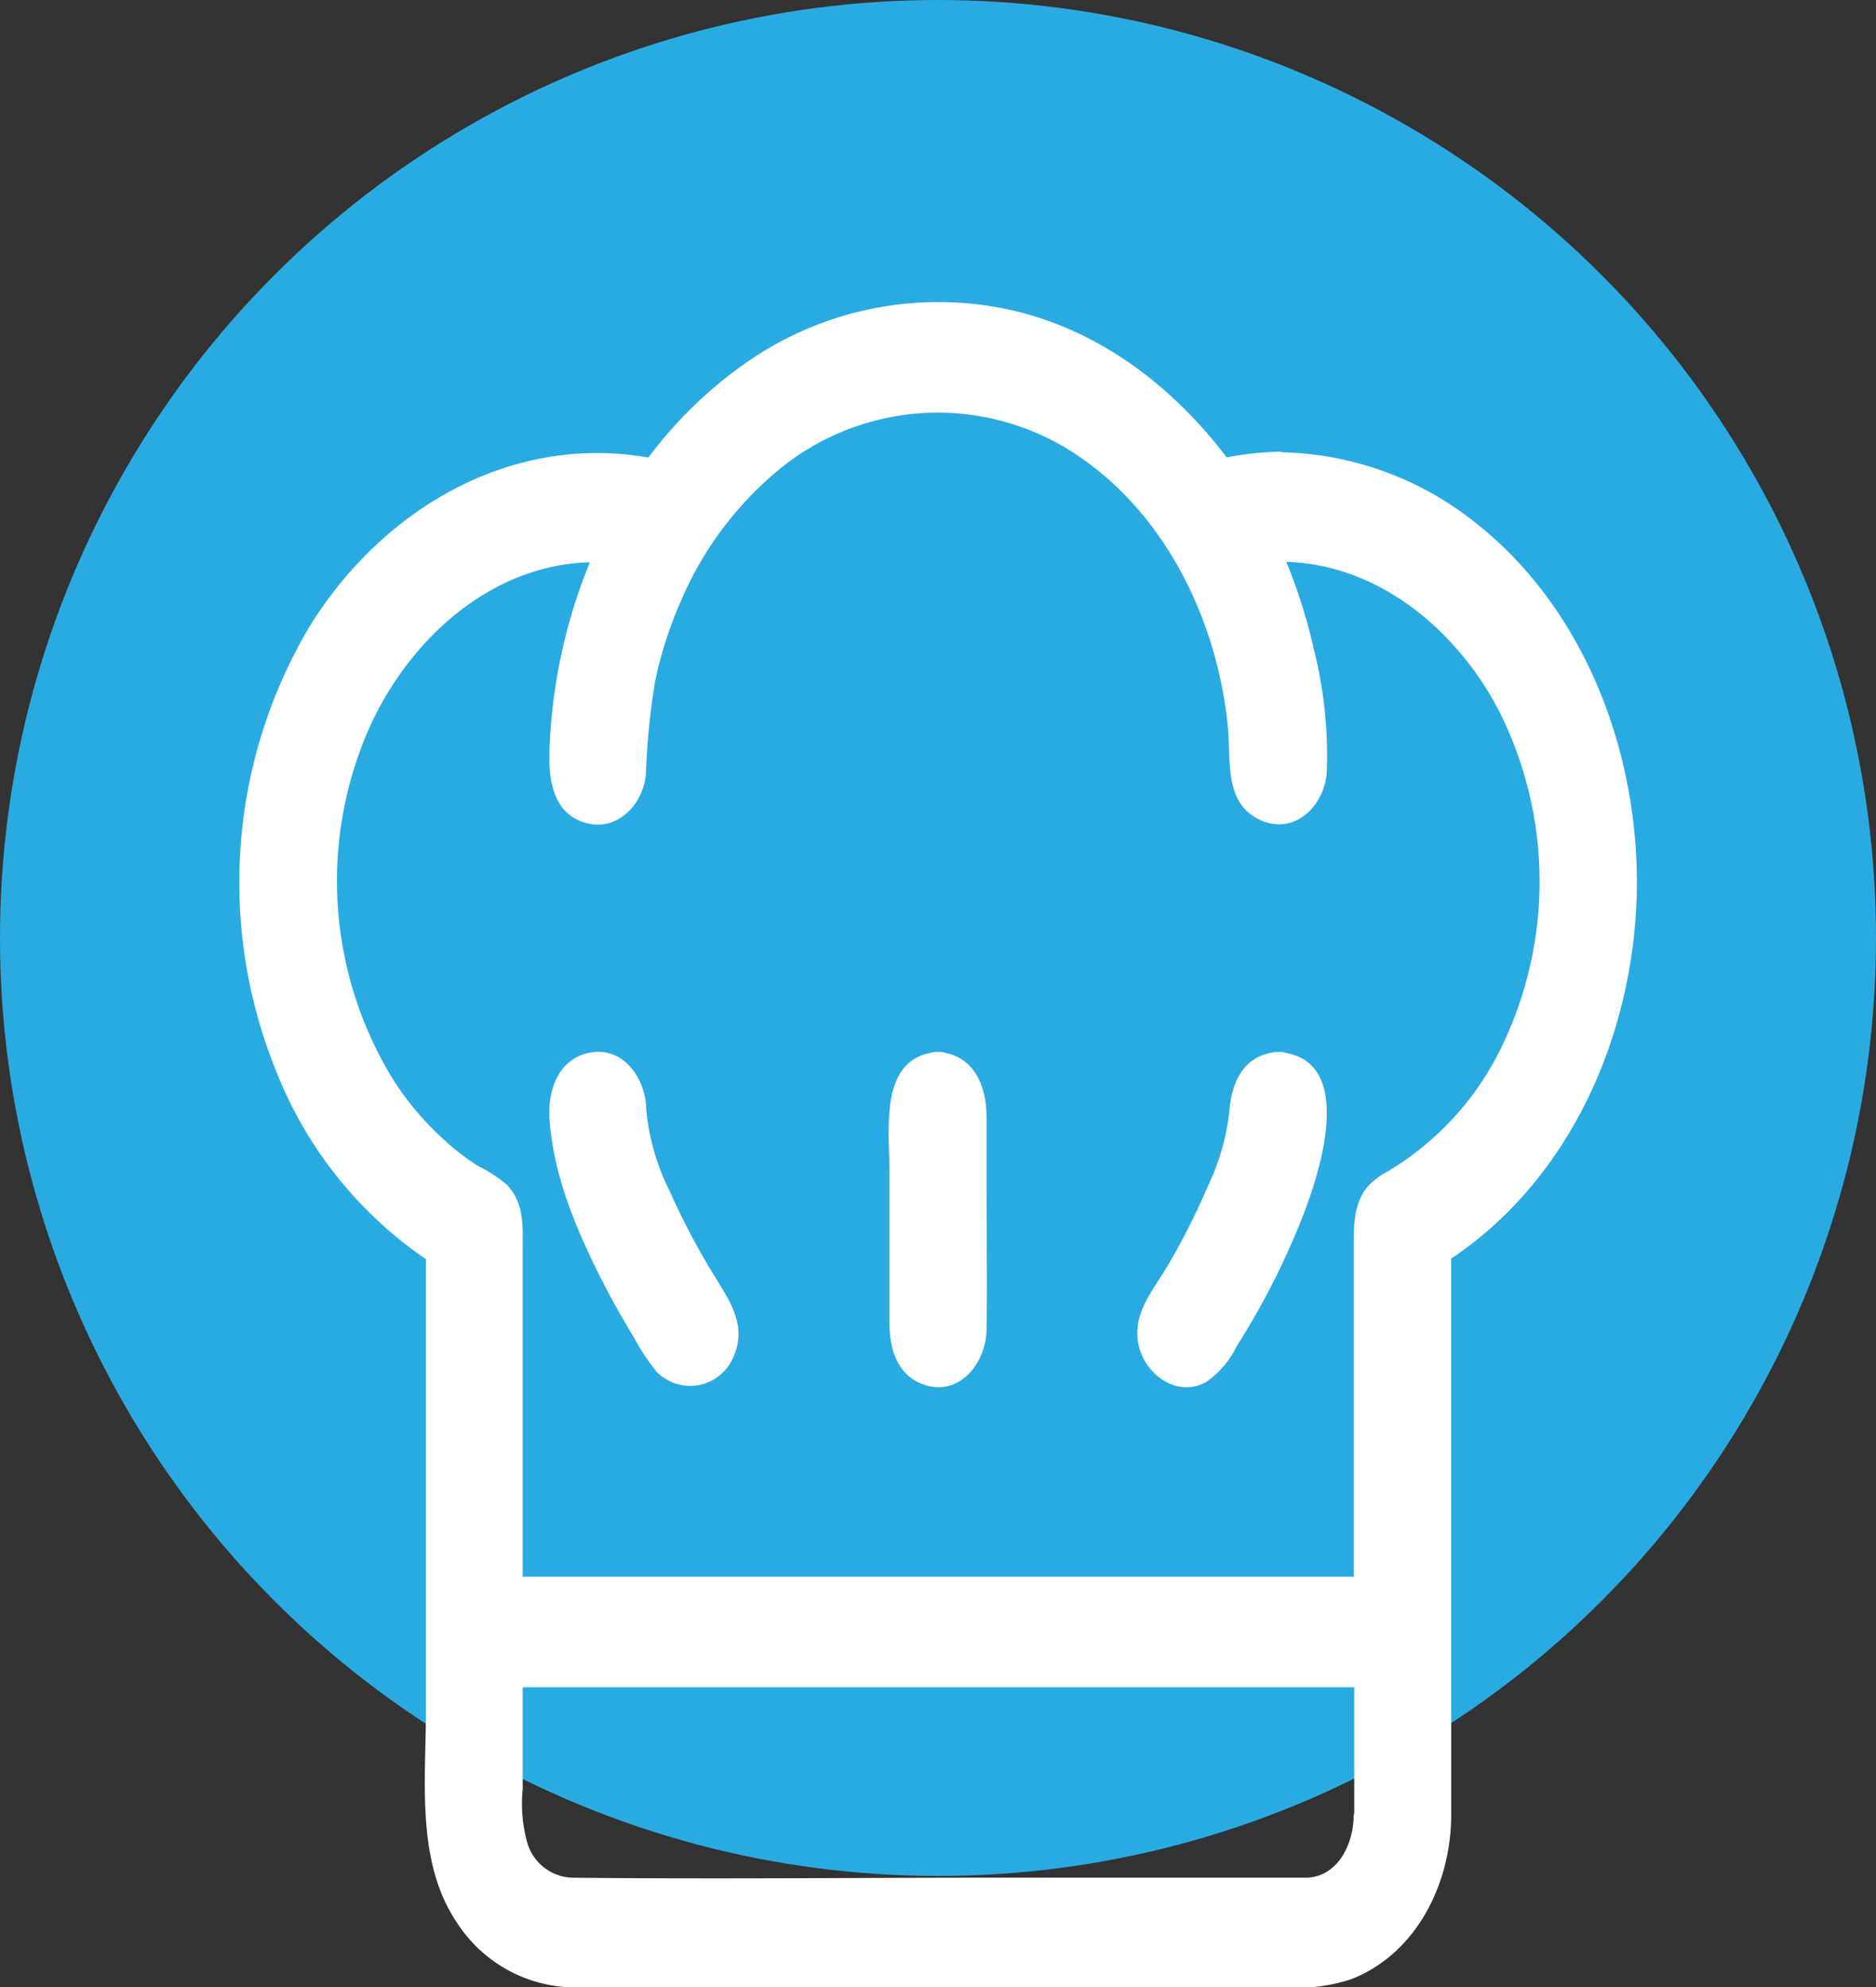
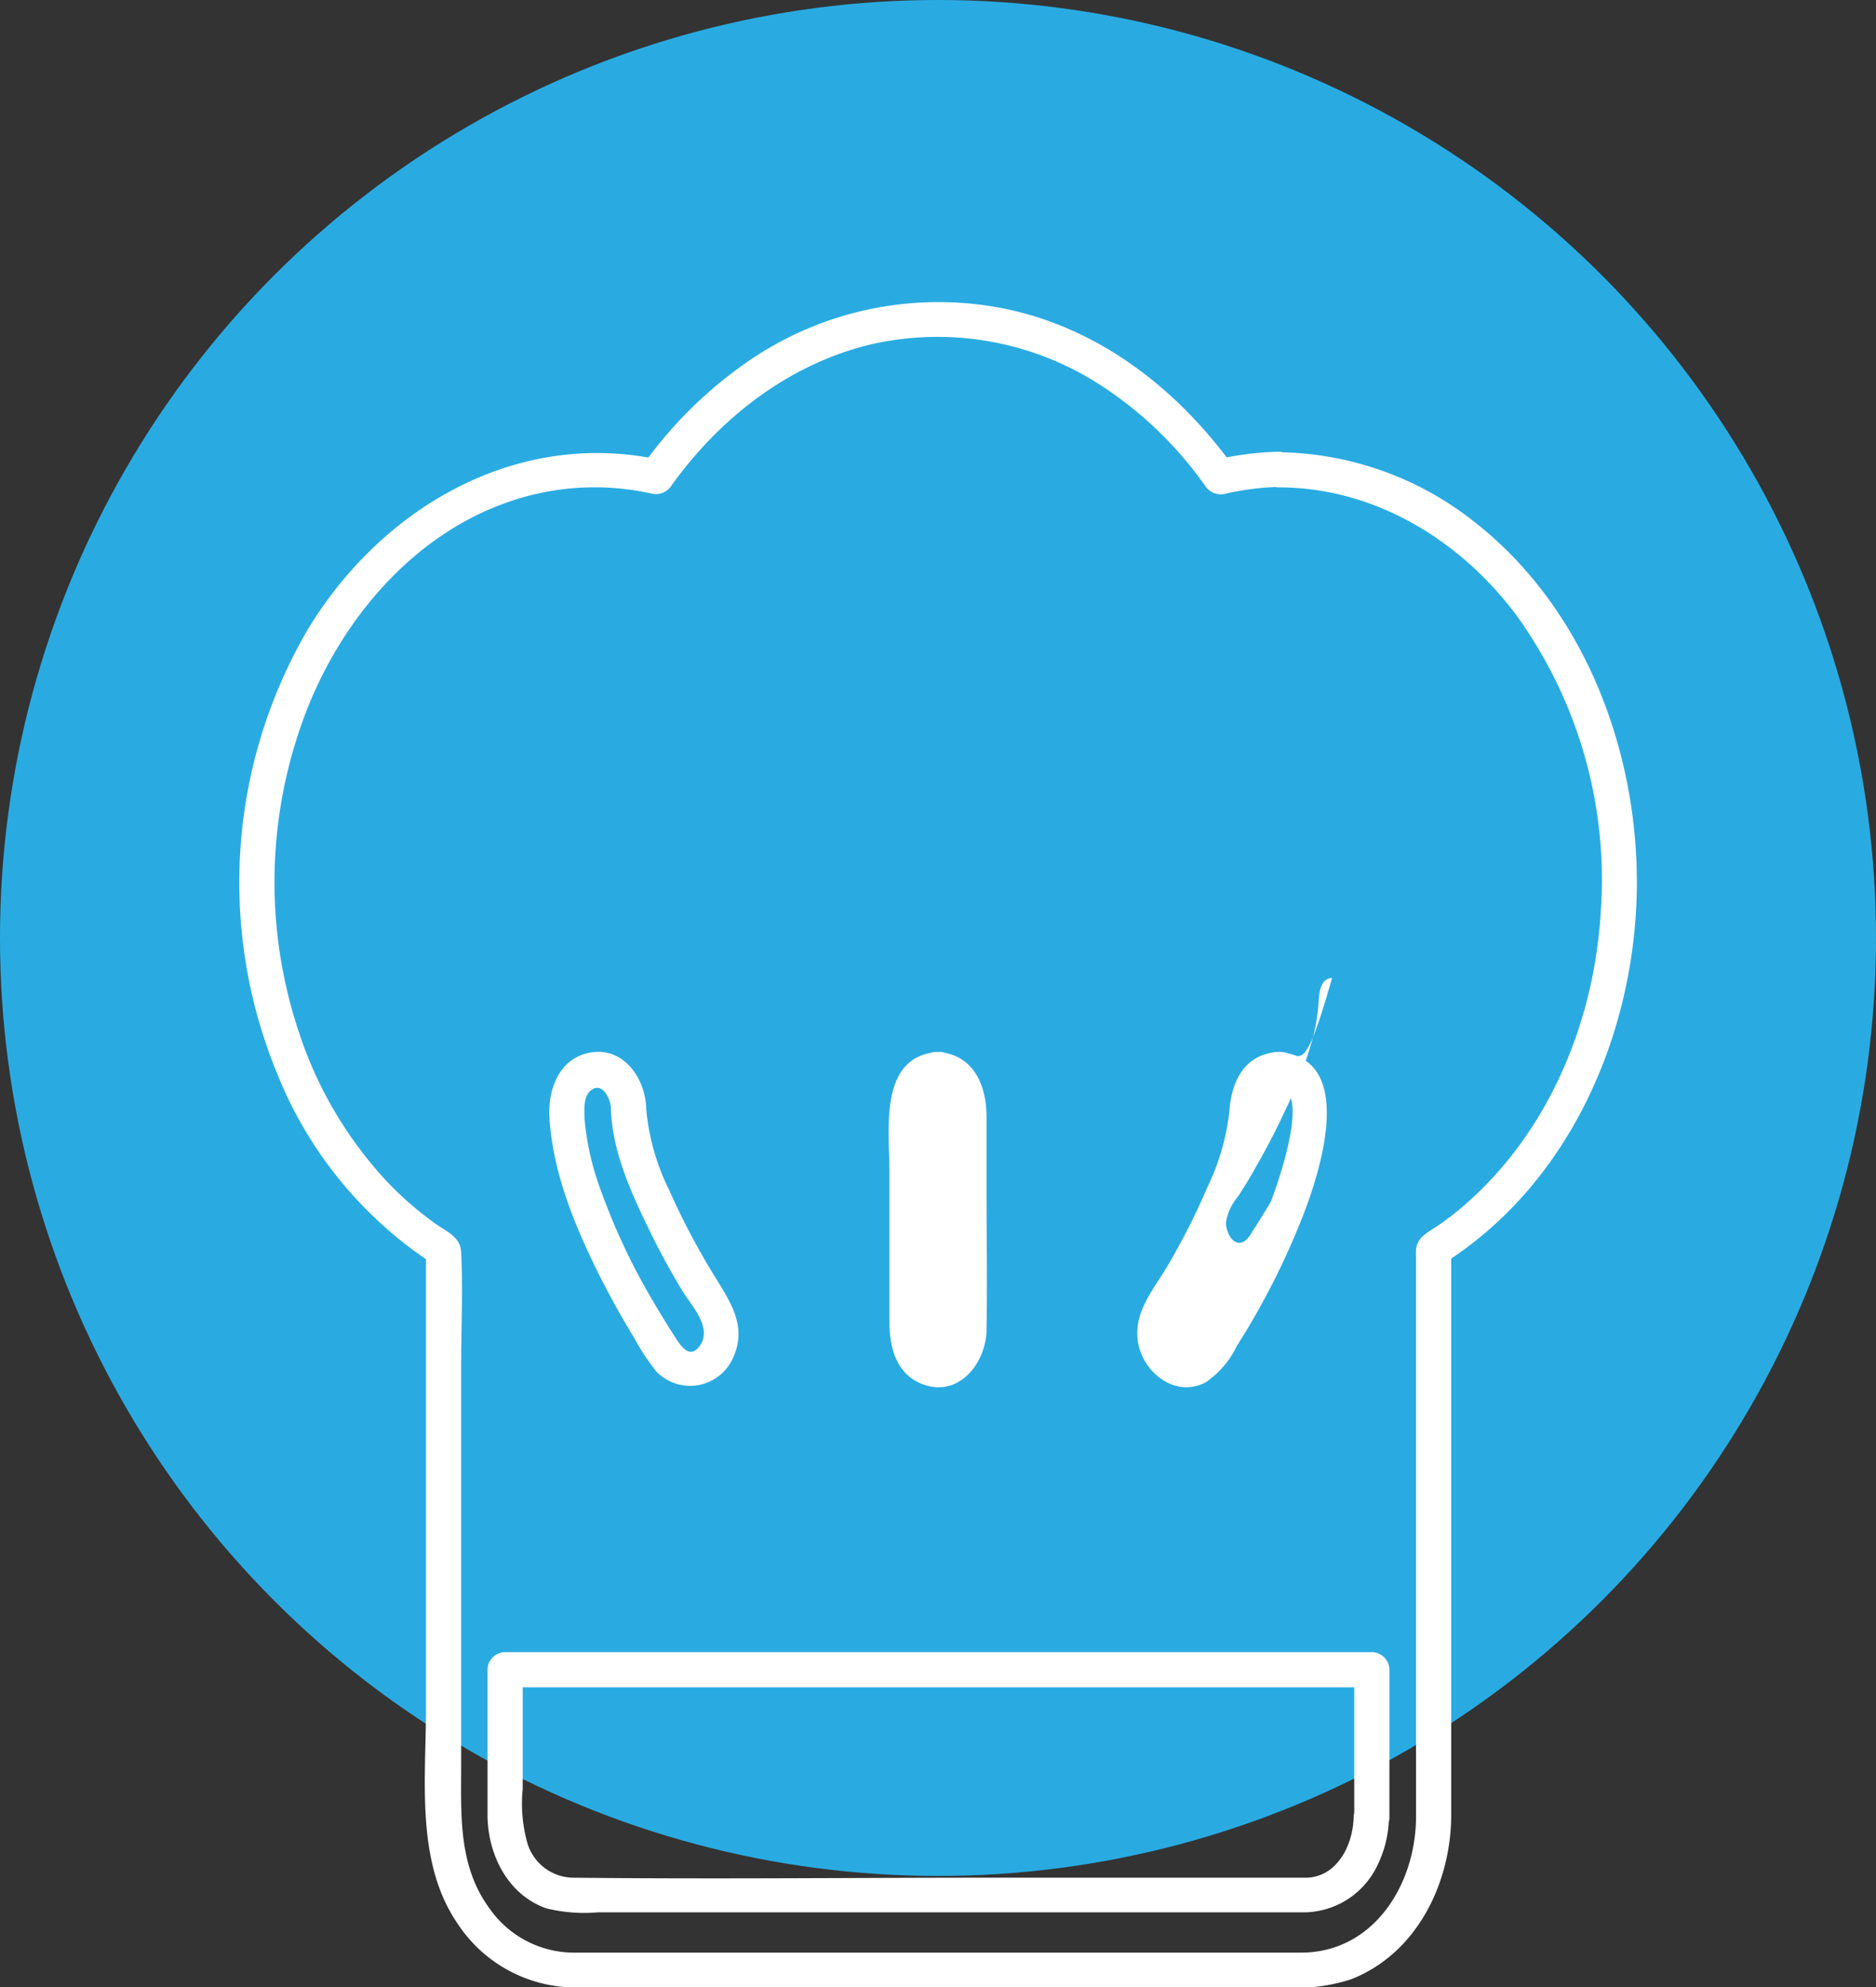
<svg xmlns="http://www.w3.org/2000/svg" viewBox="0 0 160 169.5">
  <rect x="0" y="0" width="160" height="169.5" fill="#333333" stroke="none" />
  <defs>
    <style>.cls-1{isolation:isolate;}.cls-2{fill:#29abe2;mix-blend-mode:multiply;}.cls-3{fill:#fff;}</style>
  </defs>
  <title>Chef</title>
  <g class="cls-1">
    <g id="Livello_2" data-name="Livello 2">
      <g id="Livello_1-2" data-name="Livello 1">
        <circle class="cls-2" cx="80" cy="80" r="80" />
-         <path class="cls-3" d="M53.61,94.42A3,3,0,0,0,51,91.22a3,3,0,0,0-2.64,3.2c0,8.4,7.64,19.93,8.52,21.22a2.48,2.48,0,0,0,2,1.17,2.38,2.38,0,0,0,1.67-.72,3.7,3.7,0,0,0,.37-4.51C58.1,107.4,53.61,99.05,53.61,94.42Z" />
        <path class="cls-3" d="M55.11,94.42c-.12-2.54-2-5.2-4.85-4.63-2.61.52-3.54,3.17-3.4,5.54.29,4.75,2.21,9.35,4.32,13.56q1.35,2.67,2.91,5.22A18.74,18.74,0,0,0,56,117a4,4,0,0,0,6.5-1.15c1.21-2.58-.07-4.6-1.4-6.75a61.78,61.78,0,0,1-4-7.54,19.38,19.38,0,0,1-2-7.15c0-1.93-3-1.94-3,0,.06,3.66,1.7,7.27,3.28,10.51.85,1.76,1.79,3.47,2.8,5.15.78,1.28,2.62,3.16,1.5,4.72-.89,1.24-1.68-.1-2.17-.85-.64-1-1.25-2-1.84-3a55.48,55.48,0,0,1-4.48-9.56,23.11,23.11,0,0,1-1.34-6c0-.79-.15-2,.71-2.49s1.5.82,1.54,1.58C52.2,96.34,55.2,96.35,55.11,94.42Z" />
-         <path class="cls-3" d="M109,91.22a3,3,0,0,0-2.64,3.2c0,4.61-4.49,13-7.32,17.16a3.7,3.7,0,0,0,.37,4.51,2.38,2.38,0,0,0,1.67.72,2.47,2.47,0,0,0,2-1.17c.87-1.29,8.52-12.82,8.52-21.22A3,3,0,0,0,109,91.22Z" />
-         <path class="cls-3" d="M109,89.72c-2.94.2-4,2.6-4.16,5.19a20.07,20.07,0,0,1-1.85,6.32A59.77,59.77,0,0,1,99.56,108c-1.22,2.06-2.91,3.92-2.5,6.48s3.16,4.79,5.77,3.42a7.88,7.88,0,0,0,2.65-3.09,64.38,64.38,0,0,0,5.74-11.36c1.42-3.72,4.46-13.26-2.19-13.72-1.93-.14-1.92,2.86,0,3,2.85.2-.14,8.44-.64,9.76a58,58,0,0,1-4.59,9.32q-.78,1.32-1.62,2.61a2.49,2.49,0,0,1-.57.72c-1,.68-1.65-.74-1.64-1.55a4.38,4.38,0,0,1,1-2.18c.5-.77,1-1.55,1.42-2.33,1-1.73,1.93-3.51,2.76-5.32a34.48,34.48,0,0,0,2.3-6.2,15.75,15.75,0,0,0,.41-2.64c.06-.78.08-2.12,1.16-2.19C111,92.58,111,89.58,109,89.72Z" />
+         <path class="cls-3" d="M109,89.72c-2.94.2-4,2.6-4.16,5.19a20.07,20.07,0,0,1-1.85,6.32A59.77,59.77,0,0,1,99.56,108c-1.22,2.06-2.91,3.92-2.5,6.48s3.16,4.79,5.77,3.42a7.88,7.88,0,0,0,2.65-3.09,64.38,64.38,0,0,0,5.74-11.36c1.42-3.72,4.46-13.26-2.19-13.72-1.93-.14-1.92,2.86,0,3,2.85.2-.14,8.44-.64,9.76q-.78,1.32-1.62,2.61a2.49,2.49,0,0,1-.57.72c-1,.68-1.65-.74-1.64-1.55a4.38,4.38,0,0,1,1-2.18c.5-.77,1-1.55,1.42-2.33,1-1.73,1.93-3.51,2.76-5.32a34.48,34.48,0,0,0,2.3-6.2,15.75,15.75,0,0,0,.41-2.64c.06-.78.08-2.12,1.16-2.19C111,92.58,111,89.58,109,89.72Z" />
        <path class="cls-3" d="M80,91.22a3,3,0,0,0-2.64,3.2v19.19a2.69,2.69,0,1,0,5.28,0V94.42A3,3,0,0,0,80,91.22Z" />
        <path class="cls-3" d="M80,89.72c-5.1.35-4.14,6.64-4.14,10.19v12.93c0,2.14.62,4.41,2.85,5.23,3.09,1.14,5.38-1.82,5.43-4.63.07-3.92,0-7.85,0-11.76V95.24c0-2.68-1.11-5.31-4.14-5.52-1.93-.14-1.92,2.86,0,3,1.33.09,1.14,2,1.14,2.94V112c0,.9.2,2.29-.46,3-1,1-1.77-.46-1.82-1.35,0-.27,0-.54,0-.81V96.15c0-1-.3-3.33,1.14-3.43C81.92,92.58,81.93,89.58,80,89.72Z" />
-         <path class="cls-3" d="M109,40a23.09,23.09,0,0,0-5,.64c-5.81-8.21-14.41-13.44-24-13.44S61.79,32.46,56,40.67A23.09,23.09,0,0,0,51,40c-16,0-29,15.78-29,35.19,0,13.3,6.19,25.38,15.9,31.36l-.06,48.35a14.53,14.53,0,0,0,3.15,9.24A9.86,9.86,0,0,0,48.55,168h62.91c5.94,0,10.77-5.86,10.77-13.05V106.53c9.67-6,15.83-18.06,15.83-31.31C138.06,55.81,125,40,109,40ZM117,155c0,3.66-2.47,6.65-5.49,6.65H48.55a5,5,0,0,1-3.88-1.95,7.38,7.38,0,0,1-1.61-4.71l0-12.53H117Zm1.63-53.4a2,2,0,0,0-.39.25,2.79,2.79,0,0,0-.81,1,3.42,3.42,0,0,0-.4,1.29,2.42,2.42,0,0,0,0,.54V136H43.08l0-31.38a4.71,4.71,0,0,0,0-.53,3.59,3.59,0,0,0-.42-1.32,2.83,2.83,0,0,0-.78-.93,2.57,2.57,0,0,0-.41-.26C32.81,97,27.22,86.66,27.22,75.22c0-15.88,10.65-28.79,23.75-28.79.51,0,1.05.07,1.58.12a44.51,44.51,0,0,0-4.22,19.07A3,3,0,0,0,51,68.82a3,3,0,0,0,2.64-3.2c0-17.64,11.84-32,26.39-32s26.39,14.35,26.39,32a2.69,2.69,0,1,0,5.28,0,44.51,44.51,0,0,0-4.22-19.07c.53,0,1.07-.12,1.58-.12,13.1,0,23.75,12.91,23.75,28.79C132.78,86.62,127.21,97,118.58,101.55Z" />
        <path class="cls-3" d="M109,38.53a26.73,26.73,0,0,0-5.41.7l1.7.69c-4.59-6.41-11-11.57-18.82-13.42a28.59,28.59,0,0,0-22.12,3.95,36.41,36.41,0,0,0-9.7,9.47l1.7-.69c-12.23-2.67-23.69,4-30,14.29a42.76,42.76,0,0,0-2.73,38,34.82,34.82,0,0,0,13.45,16.37l-.74-1.3,0,14.34,0,24.86c0,6-.89,13,2.66,18.22a12.05,12.05,0,0,0,10.25,5.5h60.25a15.17,15.17,0,0,0,5.75-.7c5.57-2.18,8.47-8.12,8.53-13.86,0-1.51,0-3,0-4.53V106.53l-.75,1.3c10.79-6.77,16.4-19.55,16.58-32,.16-11.67-4.43-23.91-13.78-31.26a27.4,27.4,0,0,0-16.75-6,1.5,1.5,0,0,0,0,3c8.07,0,15.33,4.4,20.14,10.74a38.5,38.5,0,0,1,7.31,25.54c-.56,9.26-4.39,18.56-11.43,24.77a24.79,24.79,0,0,1-2.43,1.9c-.83.58-1.77.94-1.89,2.06a5.61,5.61,0,0,0,0,.71v38.53c0,3,0,6.08,0,9.12,0,5.73-3.58,11.6-9.81,11.6h-62a8.78,8.78,0,0,1-7.16-3.7c-2.73-3.66-2.47-8-2.47-12.25l0-33.9c0-3.29.16-6.62,0-9.9-.06-1.3-1.23-1.74-2.19-2.42a28.15,28.15,0,0,1-4.89-4.43,34.41,34.41,0,0,1-6.79-12A40.43,40.43,0,0,1,26.39,60c3.05-7.41,8.8-14.16,16.45-17a22.33,22.33,0,0,1,12.74-.9,1.58,1.58,0,0,0,1.69-.69c4.1-5.73,9.93-10.29,16.85-12A25.52,25.52,0,0,1,94,32.94a32.54,32.54,0,0,1,8.78,8.49,1.58,1.58,0,0,0,1.69.69,23.09,23.09,0,0,1,4.61-.59C111,41.5,111,38.5,109,38.53Z" />
        <path class="cls-3" d="M115.45,155c-.06,2.33-1.36,5.05-4,5.15-.28,0-.56,0-.84,0H84.48c-11.89,0-23.78.13-35.68,0A4.14,4.14,0,0,1,45,157.27a12.43,12.43,0,0,1-.42-4.67V142.41l-1.5,1.5H117l-1.5-1.5V155a1.5,1.5,0,0,0,3,0V142.41a1.52,1.52,0,0,0-1.5-1.5H43.08a1.52,1.52,0,0,0-1.5,1.5v9.24c0,1.1,0,2.19,0,3.29.06,3.29,1.74,6.66,5,7.82a13.53,13.53,0,0,0,4.45.34h59.43c.33,0,.67,0,1,0a7,7,0,0,0,5.91-3.79,9.61,9.61,0,0,0,1.09-4.36C118.49,153,115.49,153,115.45,155Z" />
-         <path class="cls-3" d="M117.82,100.26c-2.19,1.22-2.37,3.51-2.37,5.72v30l1.5-1.5H43.08l1.5,1.5,0-29.39c0-2,.15-4-1.37-5.56a12.41,12.41,0,0,0-2.48-1.61A21.55,21.55,0,0,1,38,97.33a25.13,25.13,0,0,1-4.48-5.27,32.32,32.32,0,0,1-2.71-28.3C34.12,54.83,42.48,47,52.55,48.05l-1.29-2.26a46.58,46.58,0,0,0-4.39,18c-.1,2.52.18,5.59,3.1,6.4,2.71.76,4.92-1.64,5.12-4.19a61.4,61.4,0,0,1,.76-7.76,34.2,34.2,0,0,1,2.23-7A29.61,29.61,0,0,1,66.5,40a21.32,21.32,0,0,1,24.36-1.82c8.31,5,13,14.59,13.88,24,.24,2.72-.33,6.26,2.64,7.71s5.55-1.13,5.77-3.94a36.68,36.68,0,0,0-1.1-10.58,45.41,45.41,0,0,0-3.31-9.62l-1.29,2.26c8.84-.91,16.46,5.07,20.38,12.59a32.32,32.32,0,0,1,.45,28.24,25,25,0,0,1-10.46,11.38c-1.69.92-.18,3.51,1.52,2.59,19-10.34,19.77-40.9,2.85-53.48a21.43,21.43,0,0,0-14.74-4.32,1.53,1.53,0,0,0-1.3,2.26,42.93,42.93,0,0,1,4,16.93c0,.87.27,2.47-.72,3-1.21.6-1.52-1.18-1.54-2a44.36,44.36,0,0,0-.74-7.27c-1.66-8.68-6.48-17-14-21.88a24.17,24.17,0,0,0-23.77-1.45c-7.9,3.87-13.34,11.7-15.74,20a39.69,39.69,0,0,0-1.42,8c-.1,1.18.21,2.92-.33,4s-1.63.79-2-.28c-.44-1.38,0-3.36.08-4.79a43.32,43.32,0,0,1,3.84-14.2,1.53,1.53,0,0,0-1.3-2.26c-9.08-.93-17.38,4.8-22,12.3a35.26,35.26,0,0,0-3,29.34A30.59,30.59,0,0,0,35.33,99a28.06,28.06,0,0,0,2.53,2.09c1,.71,2.14,1.19,3.07,1.93a2.44,2.44,0,0,1,.69,2.14l0,15.67,0,15.19a1.52,1.52,0,0,0,1.5,1.5H117a1.52,1.52,0,0,0,1.5-1.5V107.49c0-1.27-.43-3.91.89-4.64C121,101.91,119.51,99.32,117.82,100.26Z" />
      </g>
    </g>
  </g>
</svg>